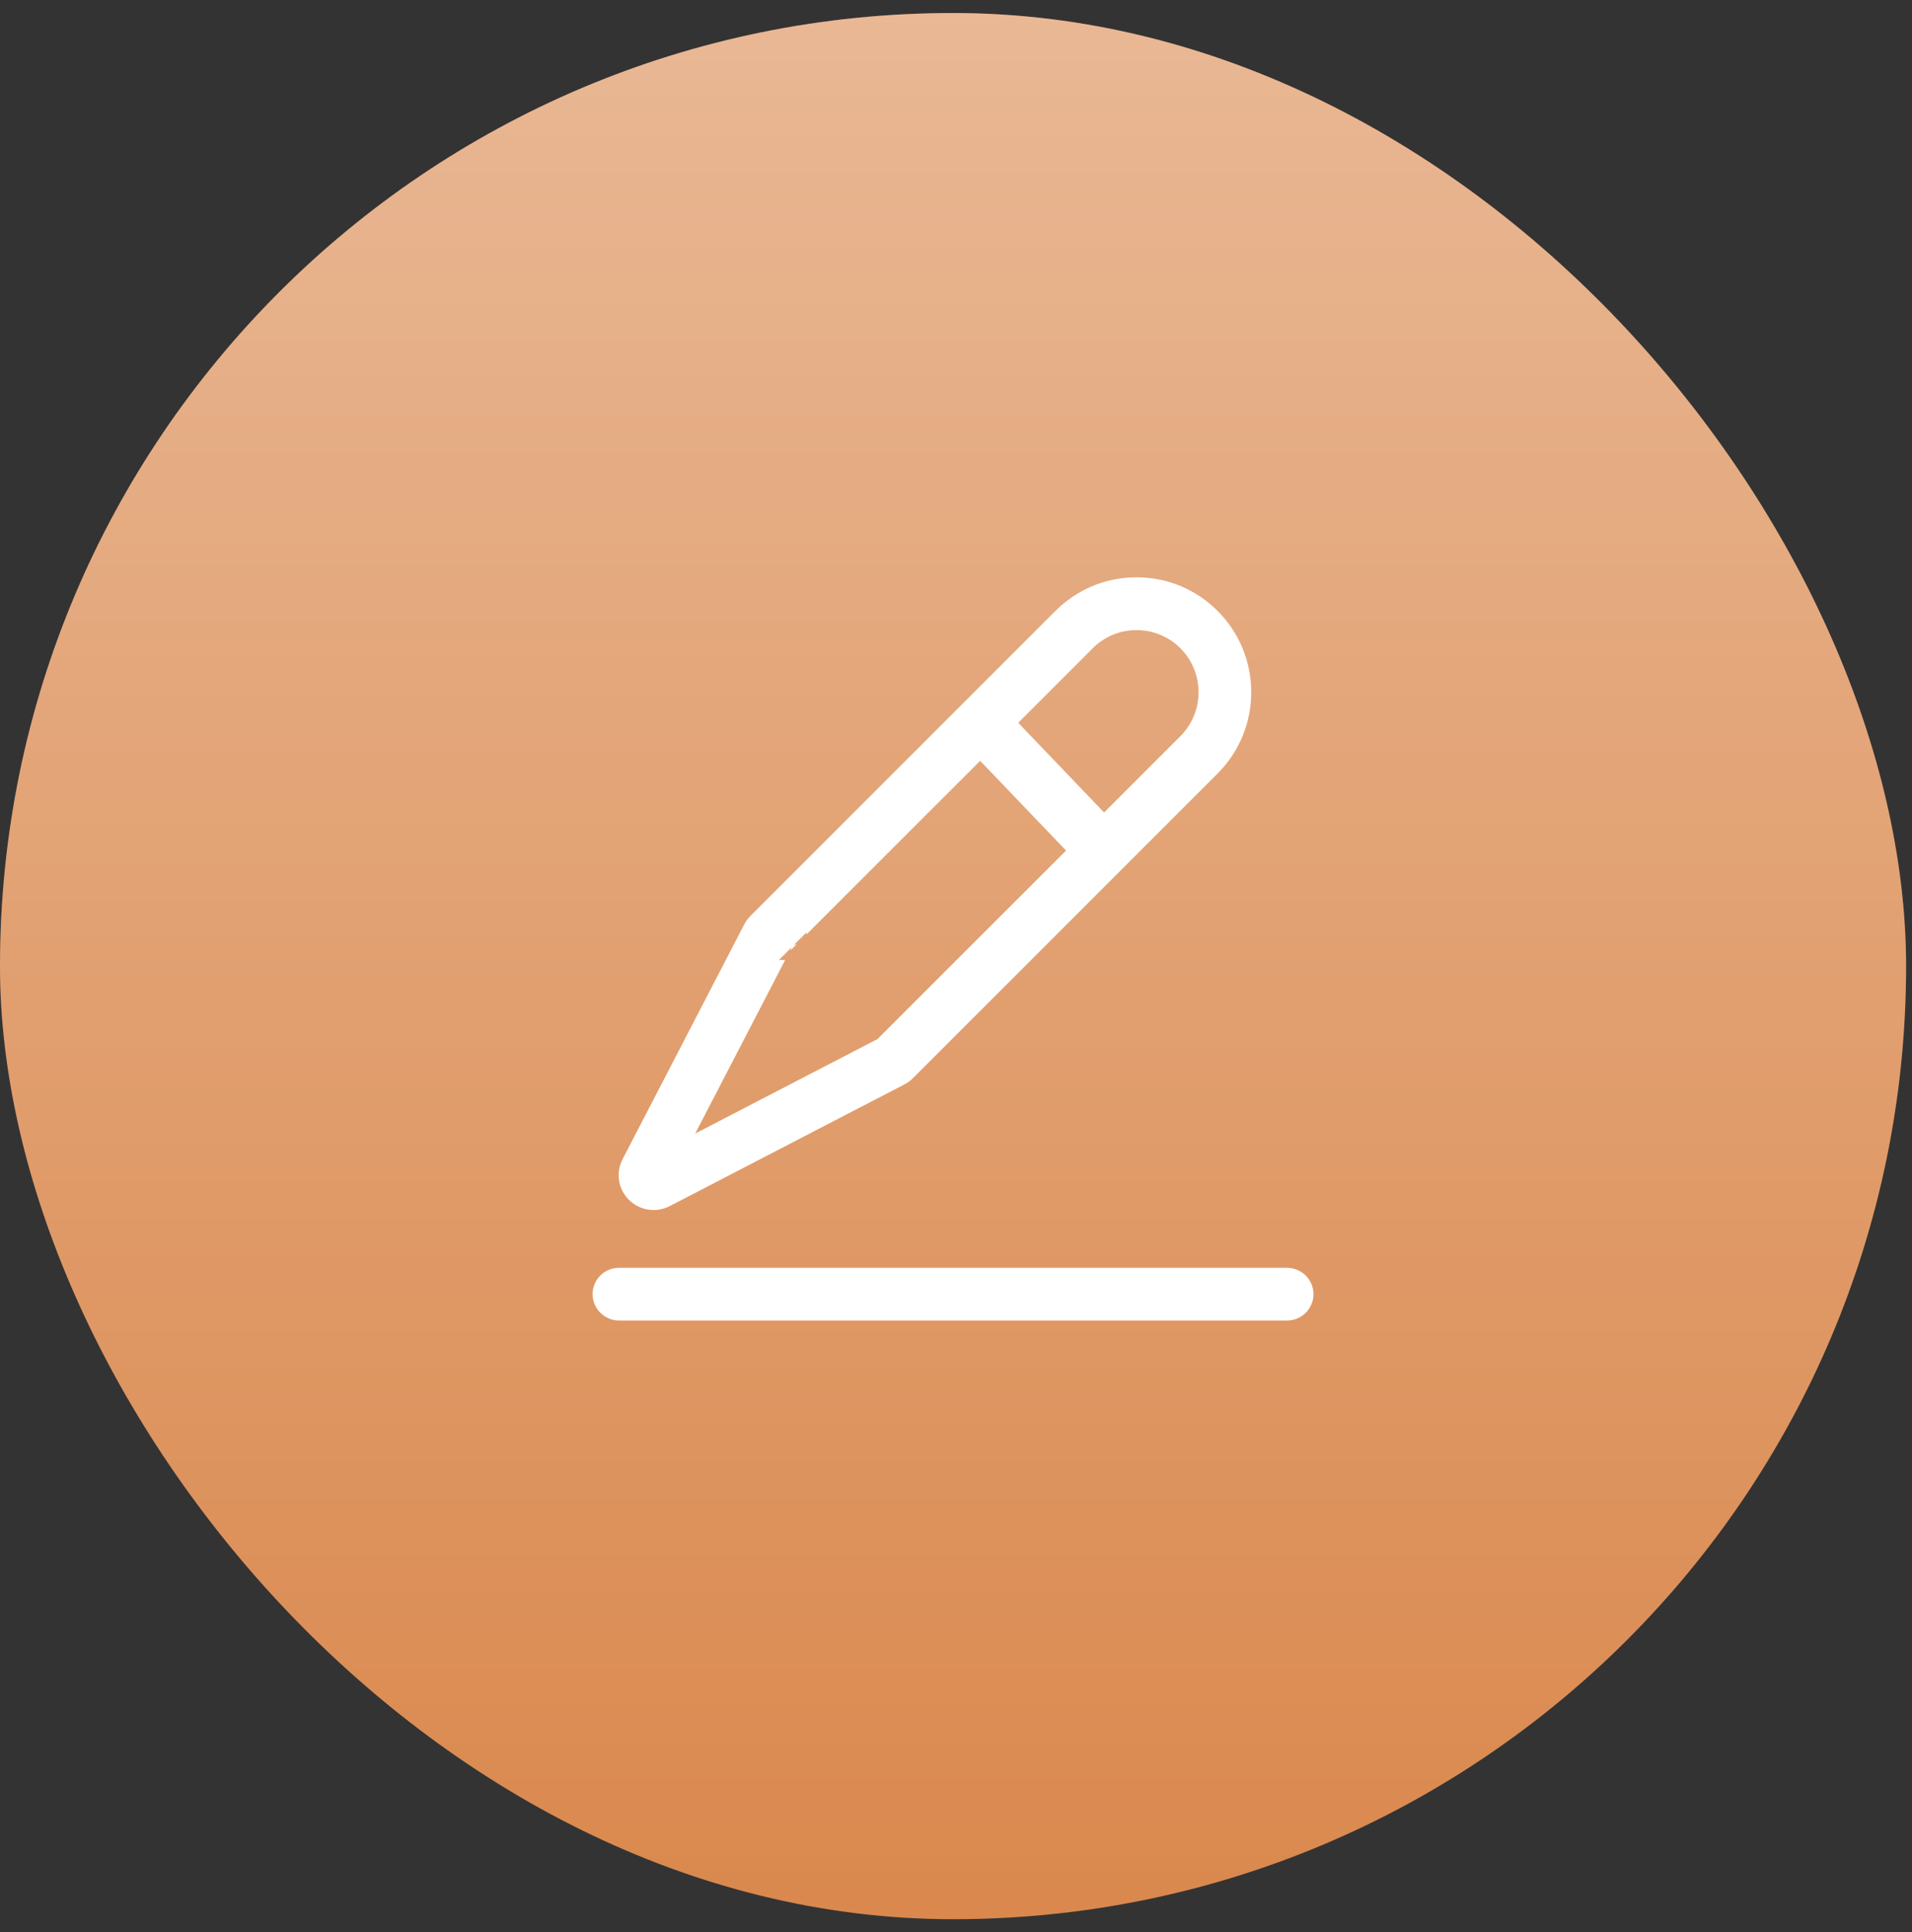
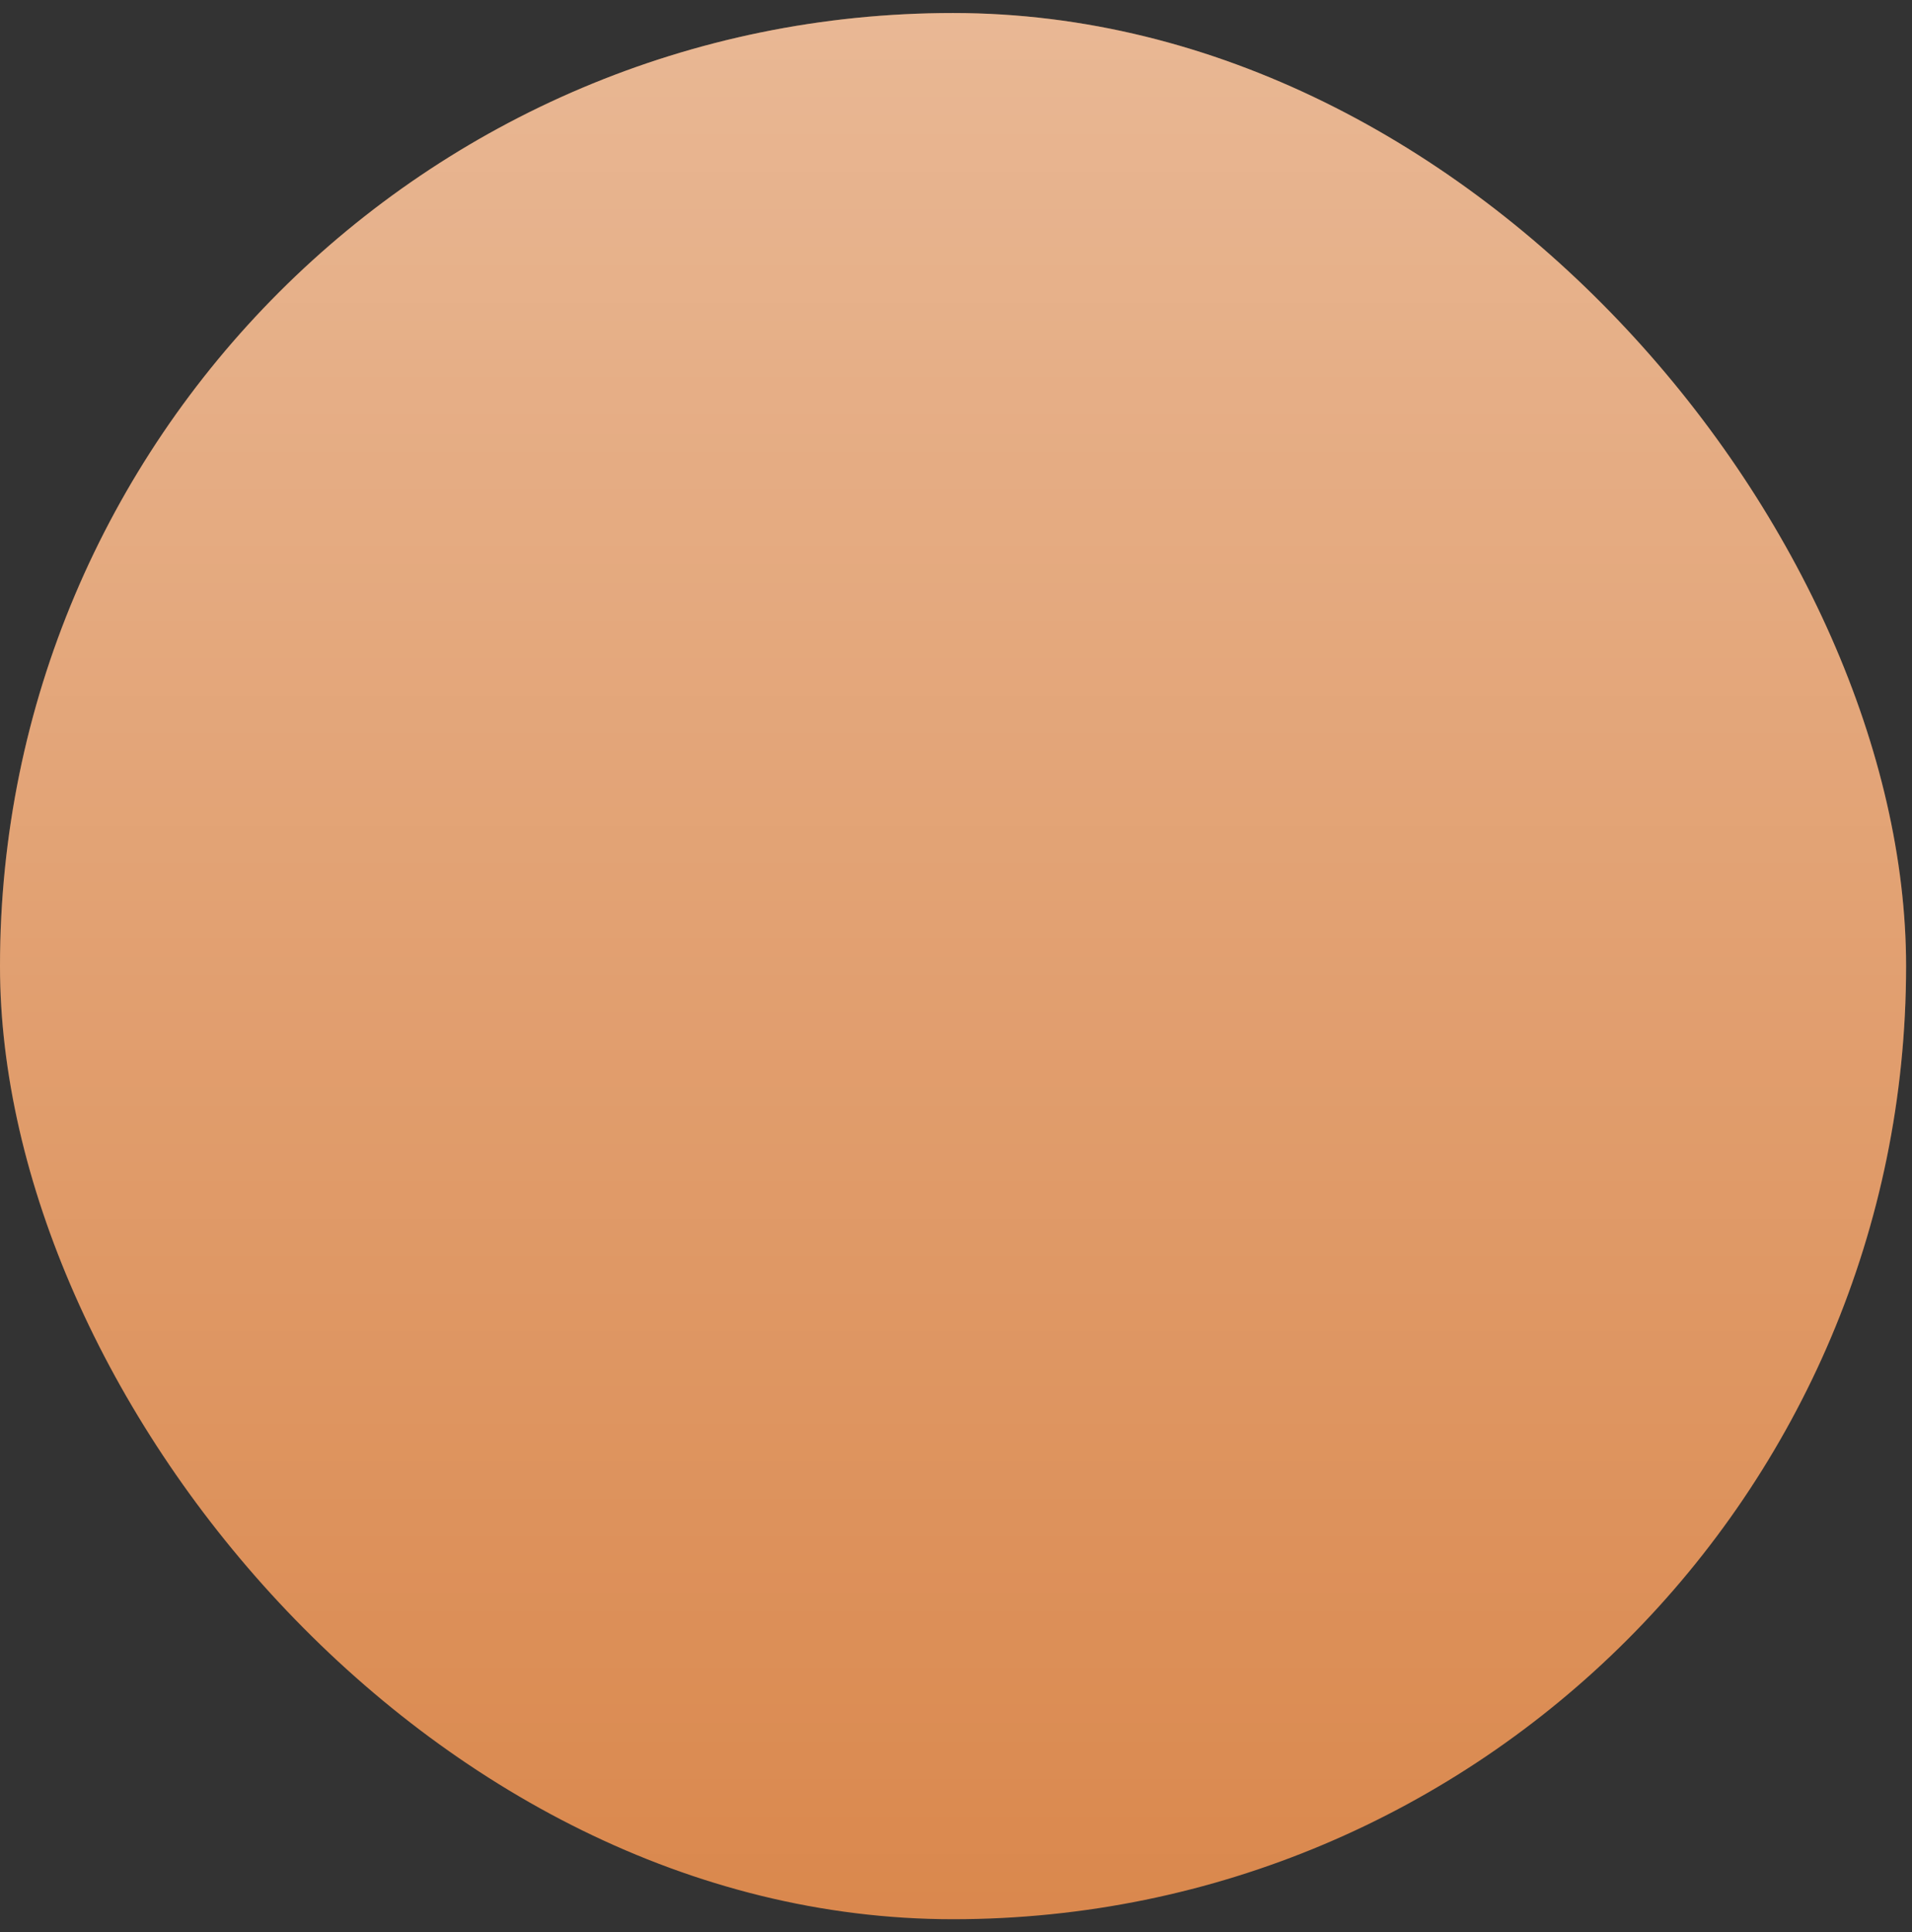
<svg xmlns="http://www.w3.org/2000/svg" width="95" height="96" viewBox="0 0 95 96" fill="none">
  <rect x="0" y="0" width="95" height="96" fill="#333333" stroke="none" />
  <rect y="0.647" width="94.706" height="94.706" rx="47.353" fill="#DA884D" />
  <rect y="0.647" width="94.706" height="94.706" rx="47.353" fill="url(#paint0_linear_1954_507)" fill-opacity="0.4" />
-   <path fill-rule="evenodd" clip-rule="evenodd" d="M44.934 53.879L33.35 59.885H33.346L33.261 59.928C33.009 60.056 32.739 60.119 32.475 60.119C32.025 60.119 31.58 59.942 31.24 59.602C30.709 59.067 30.586 58.259 30.936 57.588L36.976 45.933L36.977 45.931C37.054 45.779 37.161 45.632 37.294 45.499L52.436 30.358C53.514 29.28 54.941 28.683 56.464 28.683H56.469C57.994 28.683 59.425 29.276 60.502 30.358C62.725 32.584 62.724 36.203 60.503 38.425L45.39 53.537L45.382 53.546C45.254 53.682 45.106 53.791 44.934 53.879ZM33.27 59.925C33.268 59.926 33.27 59.925 33.274 59.923L33.27 59.925ZM39.011 47.697L34.543 56.318L43.603 51.622L52.968 42.258L48.699 37.8L40.072 46.424V46.326L38.702 47.697H39.011ZM39.448 46.963C39.495 46.932 39.544 46.913 39.592 46.904L39.279 47.217C39.285 47.191 39.294 47.155 39.314 47.115C39.329 47.085 39.352 47.049 39.386 47.015L39.391 47.01C39.407 46.994 39.426 46.978 39.448 46.963ZM54.292 32.209L50.59 35.91L54.858 40.367L58.651 36.574C59.853 35.372 59.851 33.415 58.651 32.209C58.068 31.626 57.293 31.306 56.469 31.306C55.645 31.306 54.874 31.627 54.292 32.209ZM63.955 65.608H30.751C30.035 65.608 29.442 65.015 29.442 64.299C29.442 63.577 30.03 62.99 30.751 62.99H63.955C64.671 62.99 65.263 63.582 65.263 64.299C65.263 65.016 64.675 65.608 63.955 65.608Z" fill="white" />
  <defs>
    <linearGradient id="paint0_linear_1954_507" x1="47.353" y1="0.647" x2="47.353" y2="95.353" gradientUnits="userSpaceOnUse">
      <stop stop-color="white" />
      <stop offset="1" stop-color="white" stop-opacity="0" />
    </linearGradient>
  </defs>
</svg>